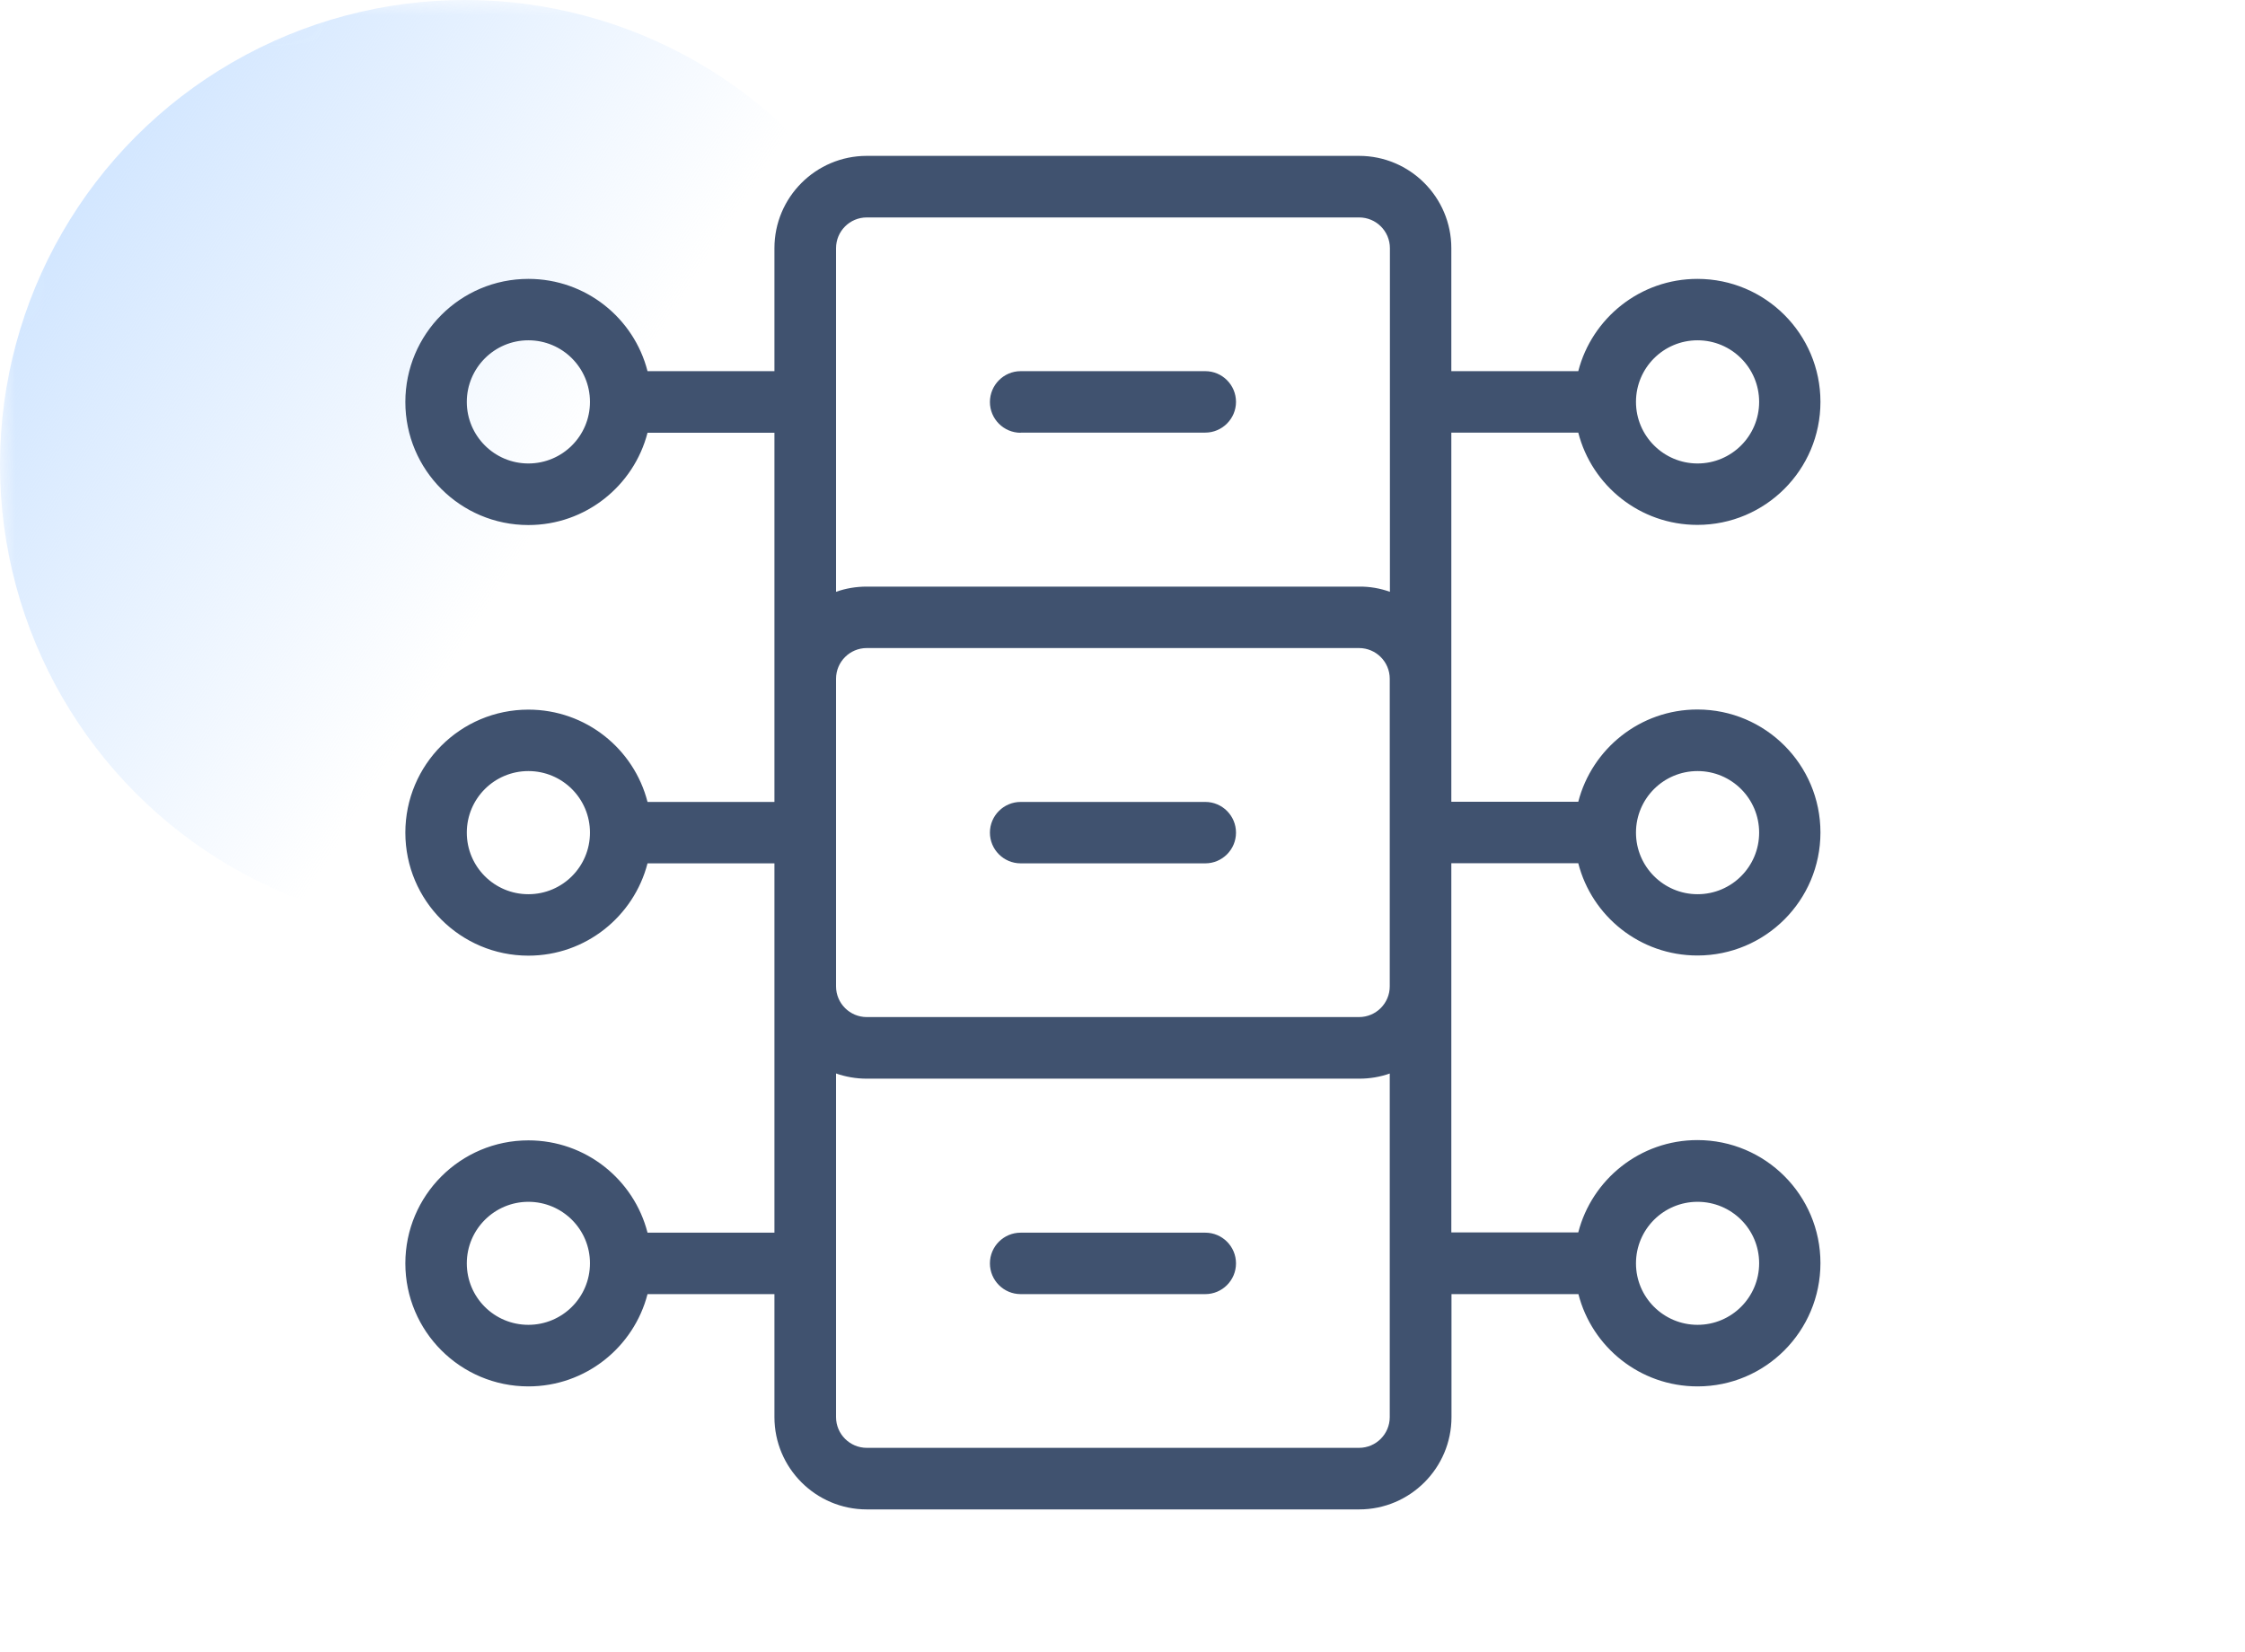
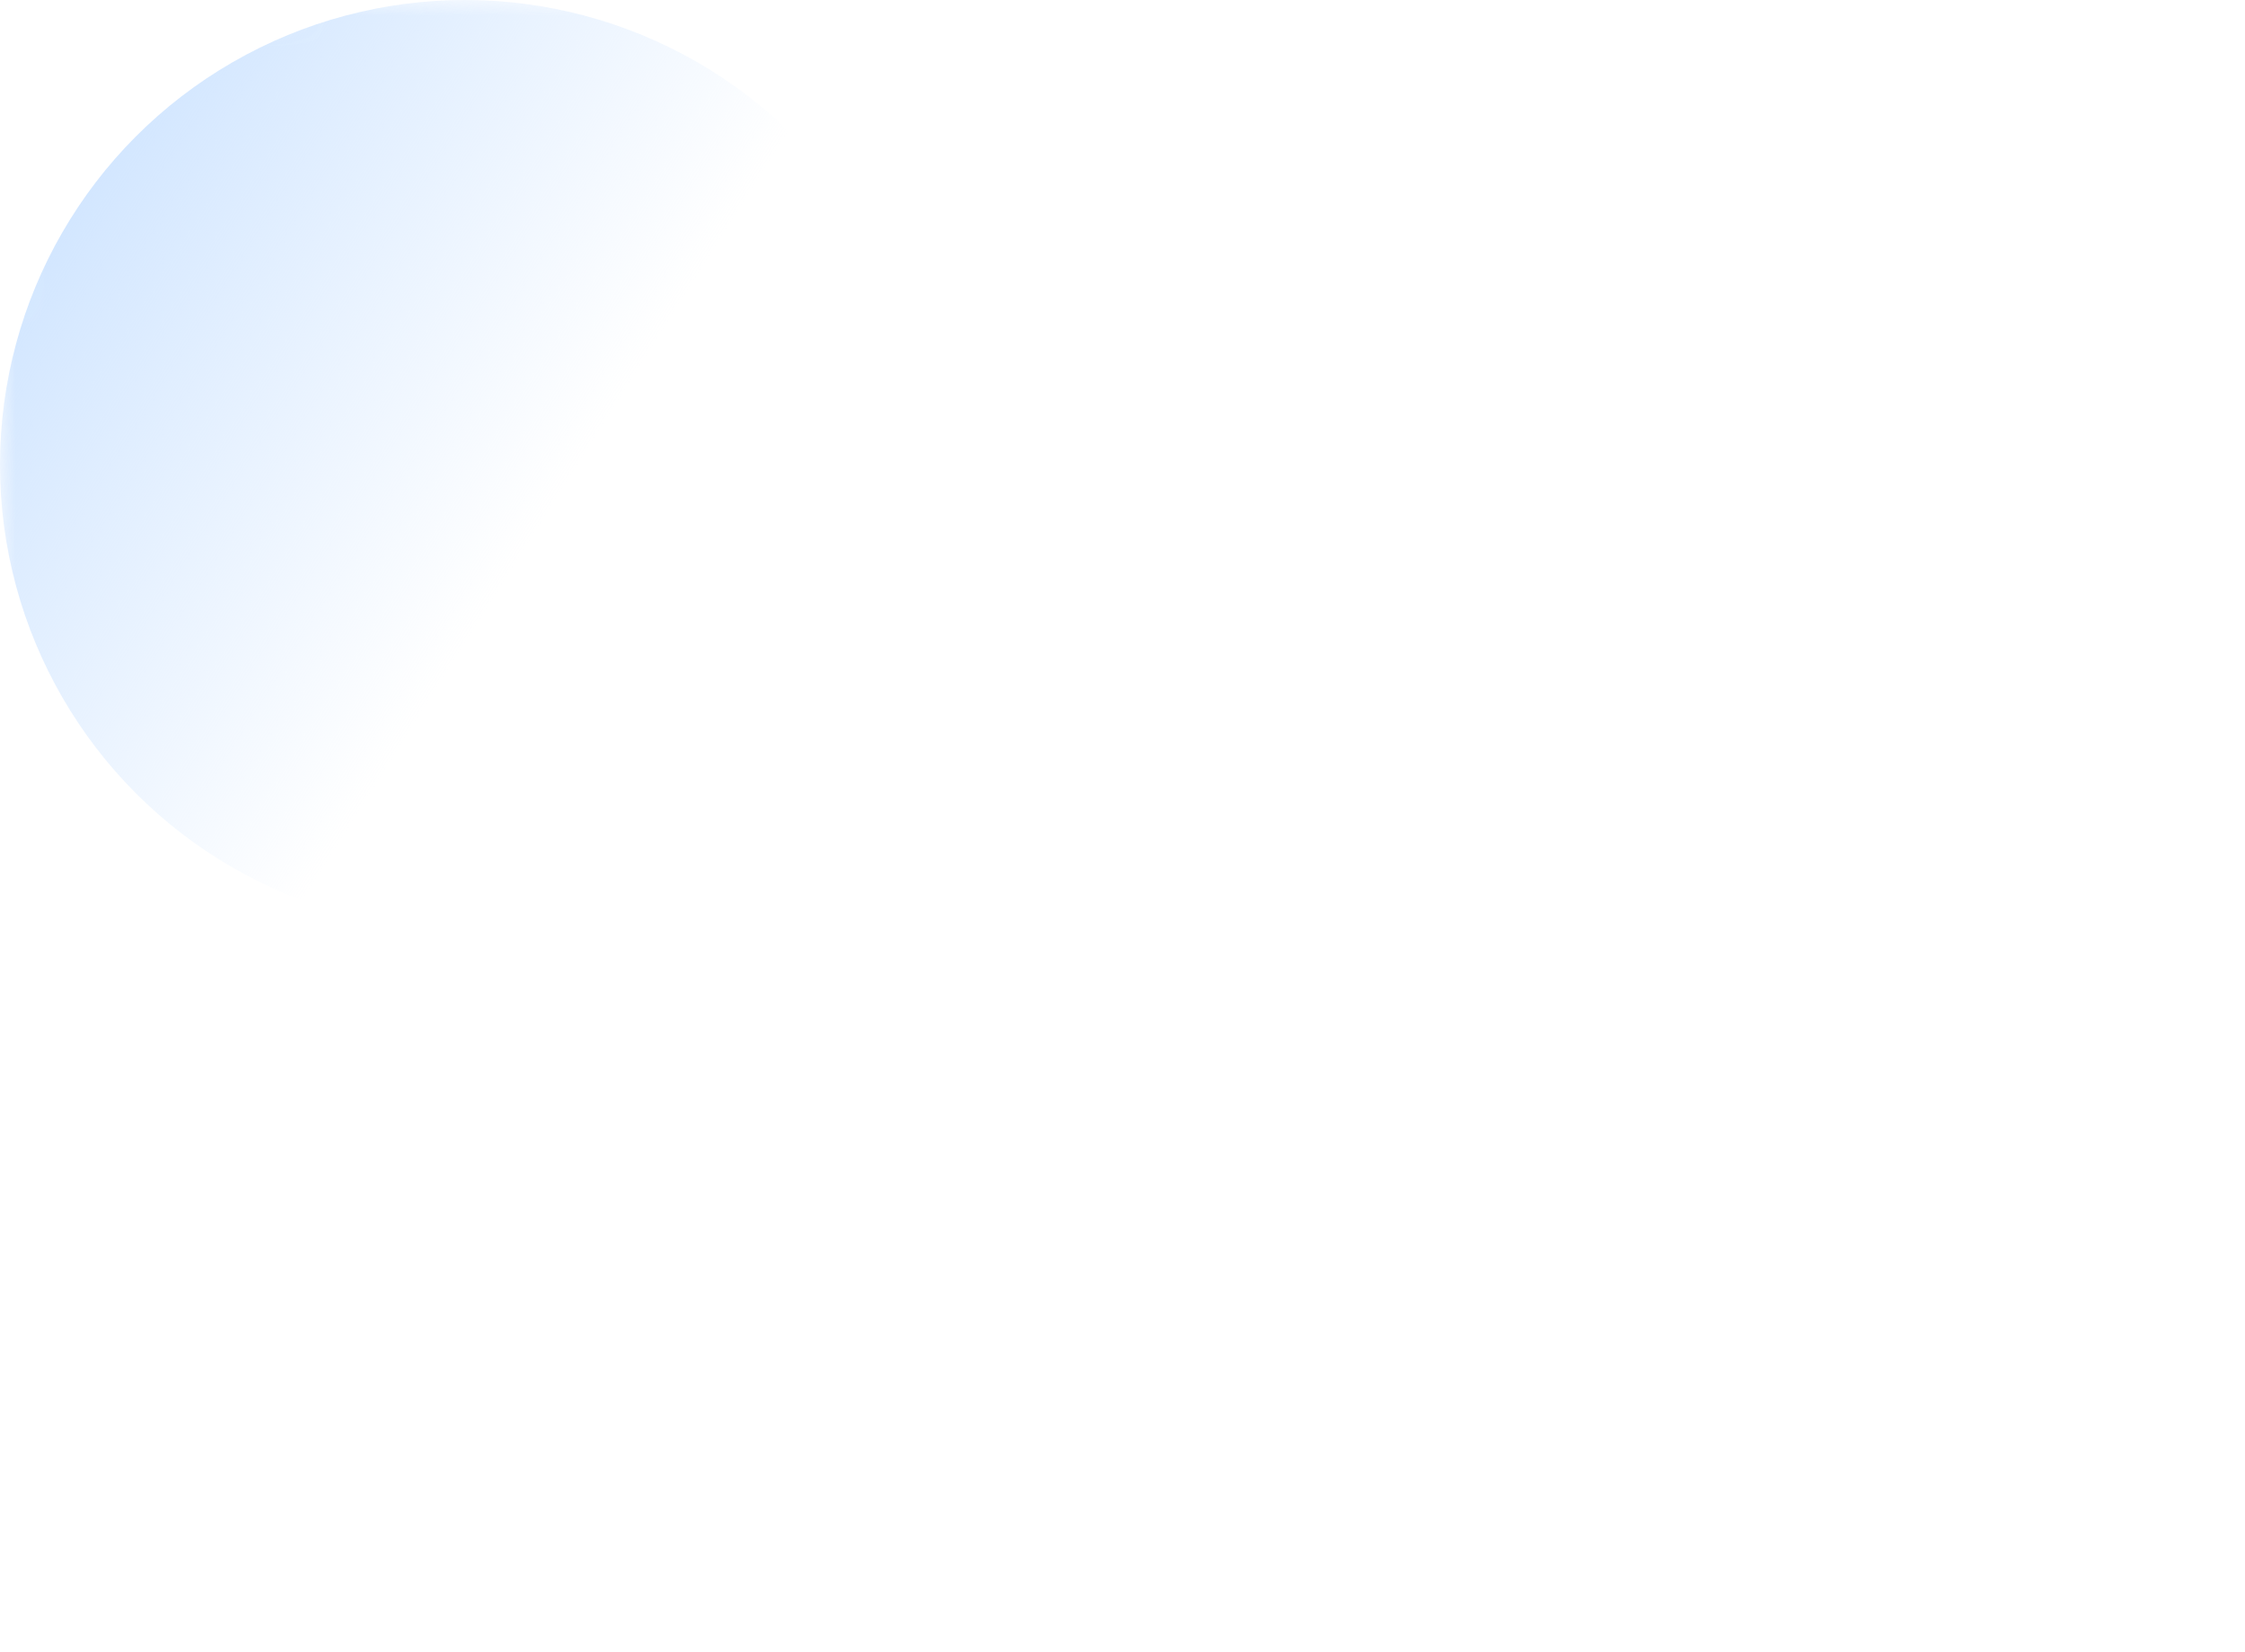
<svg xmlns="http://www.w3.org/2000/svg" fill="none" version="1.1" width="72" height="53" viewBox="0 0 72 53">
  <defs>
    <mask id="master_svg0_88_7899" style="mask-type:alpha" maskUnits="objectBoundingBox">
      <g>
        <rect x="0" y="0" width="72" height="53" rx="10" fill="#FFFFFF" fill-opacity="1" />
      </g>
    </mask>
    <linearGradient x1="0.044" y1="0.221" x2="0.882" y2="0.75" id="master_svg1_4_3739">
      <stop offset="0%" stop-color="#D0E5FF" stop-opacity="1" />
      <stop offset="64.286%" stop-color="#D0E5FF" stop-opacity="0" />
    </linearGradient>
    <clipPath id="master_svg2_48_9229">
      <rect x="11.404" y="2.632" width="47.368" height="47.368" rx="0" />
    </clipPath>
  </defs>
  <g mask="url(#master_svg0_88_7899)">
    <g>
      <g>
        <ellipse cx="14.912" cy="14.912" rx="14.912" ry="14.912" fill="url(#master_svg1_4_3739)" fill-opacity="1" />
      </g>
      <g clip-path="url(#master_svg2_48_9229)">
        <g>
-           <path d="M24.837,39.536L24.837,27.694L20.767,27.694C20.327,29.397,18.782,30.655,16.946,30.655C14.767,30.655,13,28.888,13,26.709C13,24.53,14.767,22.763,16.946,22.763C18.787,22.763,20.332,24.021,20.767,25.724L24.837,25.724L24.837,13.882L20.767,13.882C20.327,15.584,18.782,16.842,16.946,16.842C14.767,16.842,13,15.075,13,12.896C13,10.718,14.762,8.946,16.946,8.946C18.787,8.946,20.332,10.204,20.767,11.906L24.837,11.906L24.837,7.961C24.837,6.328,26.165,5,27.798,5L43.586,5C45.219,5,46.546,6.328,46.546,7.961L46.546,11.906L50.617,11.906C51.057,10.204,52.602,8.946,54.438,8.946C56.617,8.946,58.384,10.713,58.384,12.892C58.384,15.07,56.617,16.837,54.438,16.837C52.597,16.837,51.052,15.579,50.617,13.877L46.546,13.877L46.546,25.719L50.617,25.719C51.057,24.017,52.602,22.759,54.438,22.759C56.617,22.759,58.384,24.526,58.384,26.704C58.384,28.883,56.617,30.65,54.438,30.65C52.597,30.65,51.052,29.392,50.617,27.69L46.546,27.69L46.546,39.532L50.617,39.532C51.057,37.829,52.602,36.571,54.438,36.571C56.617,36.571,58.384,38.338,58.384,40.517C58.384,42.696,56.626,44.472,54.443,44.472C52.602,44.472,51.057,43.214,50.622,41.512L46.551,41.512L46.551,45.457C46.551,47.09,45.223,48.418,43.591,48.418L27.798,48.418C26.165,48.418,24.837,47.09,24.837,45.457L24.837,41.512L20.767,41.512C20.327,43.214,18.782,44.472,16.946,44.472C14.767,44.472,13,42.705,13,40.526C13,38.348,14.767,36.58,16.946,36.58C18.787,36.58,20.332,37.839,20.767,39.541L24.837,39.541L24.837,39.536ZM44.576,18.984L44.576,7.961C44.576,7.415,44.132,6.975,43.591,6.975L27.798,6.975C27.252,6.975,26.813,7.419,26.813,7.961L26.813,18.984C27.123,18.873,27.456,18.817,27.798,18.817L43.586,18.817C43.933,18.813,44.266,18.873,44.576,18.984ZM44.576,34.434C44.266,34.545,43.933,34.601,43.591,34.601L27.798,34.601C27.451,34.601,27.118,34.541,26.813,34.434L26.813,45.457C26.813,46.003,27.257,46.443,27.798,46.443L43.586,46.443C44.132,46.443,44.571,45.999,44.571,45.457L44.571,34.434L44.576,34.434ZM27.798,20.788C27.252,20.788,26.813,21.232,26.813,21.773L26.813,31.64C26.813,32.186,27.257,32.625,27.798,32.625L43.586,32.625C44.132,32.625,44.571,32.181,44.571,31.64L44.571,21.773C44.571,21.227,44.127,20.788,43.586,20.788L27.798,20.788ZM32.734,13.882C32.188,13.882,31.748,13.437,31.748,12.896C31.748,12.355,32.188,11.906,32.734,11.906L38.655,11.906C39.201,11.906,39.64,12.35,39.64,12.892C39.64,13.433,39.196,13.877,38.655,13.877L32.734,13.877L32.734,13.882ZM32.734,41.512C32.188,41.512,31.748,41.068,31.748,40.526C31.748,39.98,32.193,39.541,32.734,39.541L38.655,39.541C39.201,39.541,39.64,39.985,39.64,40.526C39.64,41.072,39.196,41.512,38.655,41.512L32.734,41.512ZM32.734,27.694C32.188,27.694,31.748,27.25,31.748,26.709C31.748,26.163,32.193,25.724,32.734,25.724L38.655,25.724C39.201,25.724,39.64,26.168,39.64,26.709C39.64,27.255,39.196,27.694,38.655,27.694L32.734,27.694ZM54.443,28.684C55.534,28.684,56.418,27.801,56.418,26.709C56.418,25.617,55.534,24.734,54.443,24.734C53.351,24.734,52.468,25.617,52.468,26.709C52.468,27.801,53.356,28.684,54.443,28.684ZM54.443,14.867C55.534,14.867,56.418,13.983,56.418,12.892C56.418,11.8,55.534,10.916,54.443,10.916C53.351,10.916,52.468,11.8,52.468,12.892C52.468,13.983,53.356,14.867,54.443,14.867ZM16.946,28.684C18.038,28.684,18.921,27.801,18.921,26.709C18.921,25.617,18.038,24.734,16.946,24.734C15.854,24.734,14.971,25.617,14.971,26.709C14.971,27.801,15.854,28.684,16.946,28.684ZM16.946,14.867C18.038,14.867,18.921,13.983,18.921,12.892C18.921,11.8,18.038,10.916,16.946,10.916C15.854,10.916,14.971,11.805,14.971,12.892C14.971,13.979,15.854,14.867,16.946,14.867ZM54.443,42.497C55.534,42.497,56.418,41.613,56.418,40.522C56.418,39.43,55.534,38.551,54.443,38.551C53.351,38.551,52.468,39.435,52.468,40.526C52.468,41.618,53.356,42.497,54.443,42.497ZM16.946,42.497C18.038,42.497,18.921,41.613,18.921,40.522C18.921,39.43,18.033,38.551,16.946,38.551C15.859,38.551,14.971,39.435,14.971,40.526C14.971,41.618,15.854,42.497,16.946,42.497Z" fill="#40526F" fill-opacity="1" style="mix-blend-mode:passthrough" />
-         </g>
+           </g>
      </g>
    </g>
  </g>
</svg>